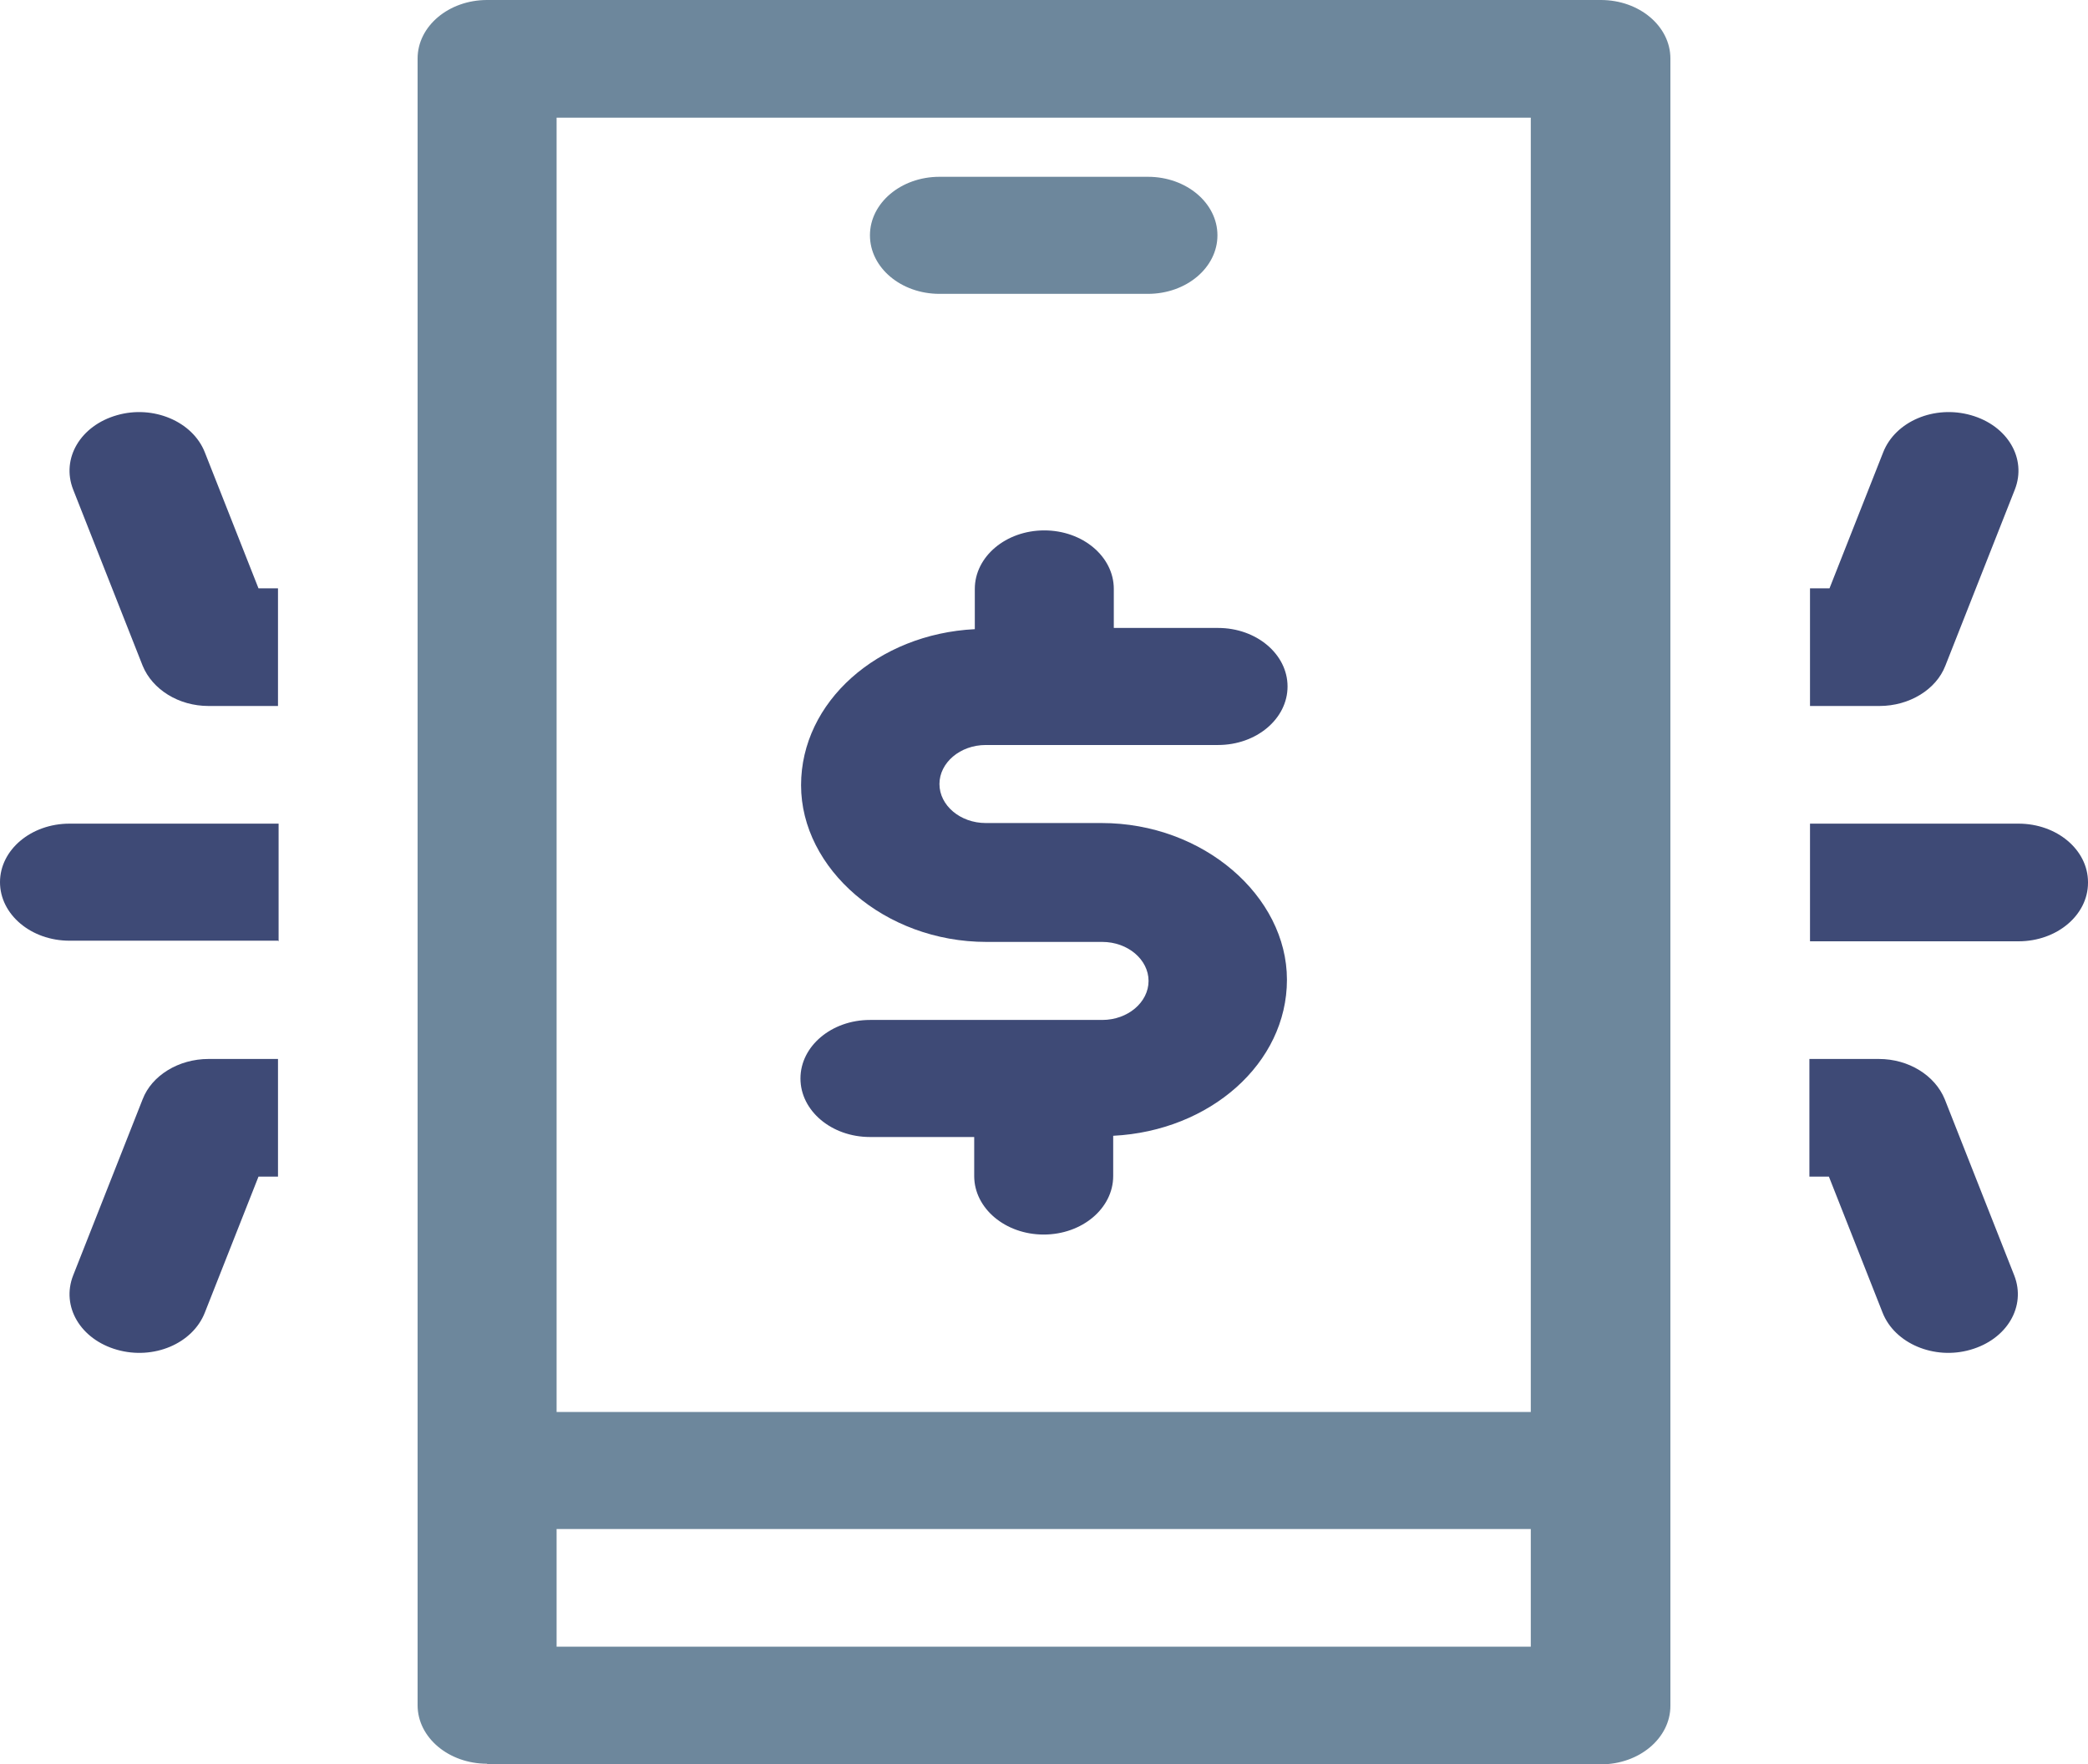
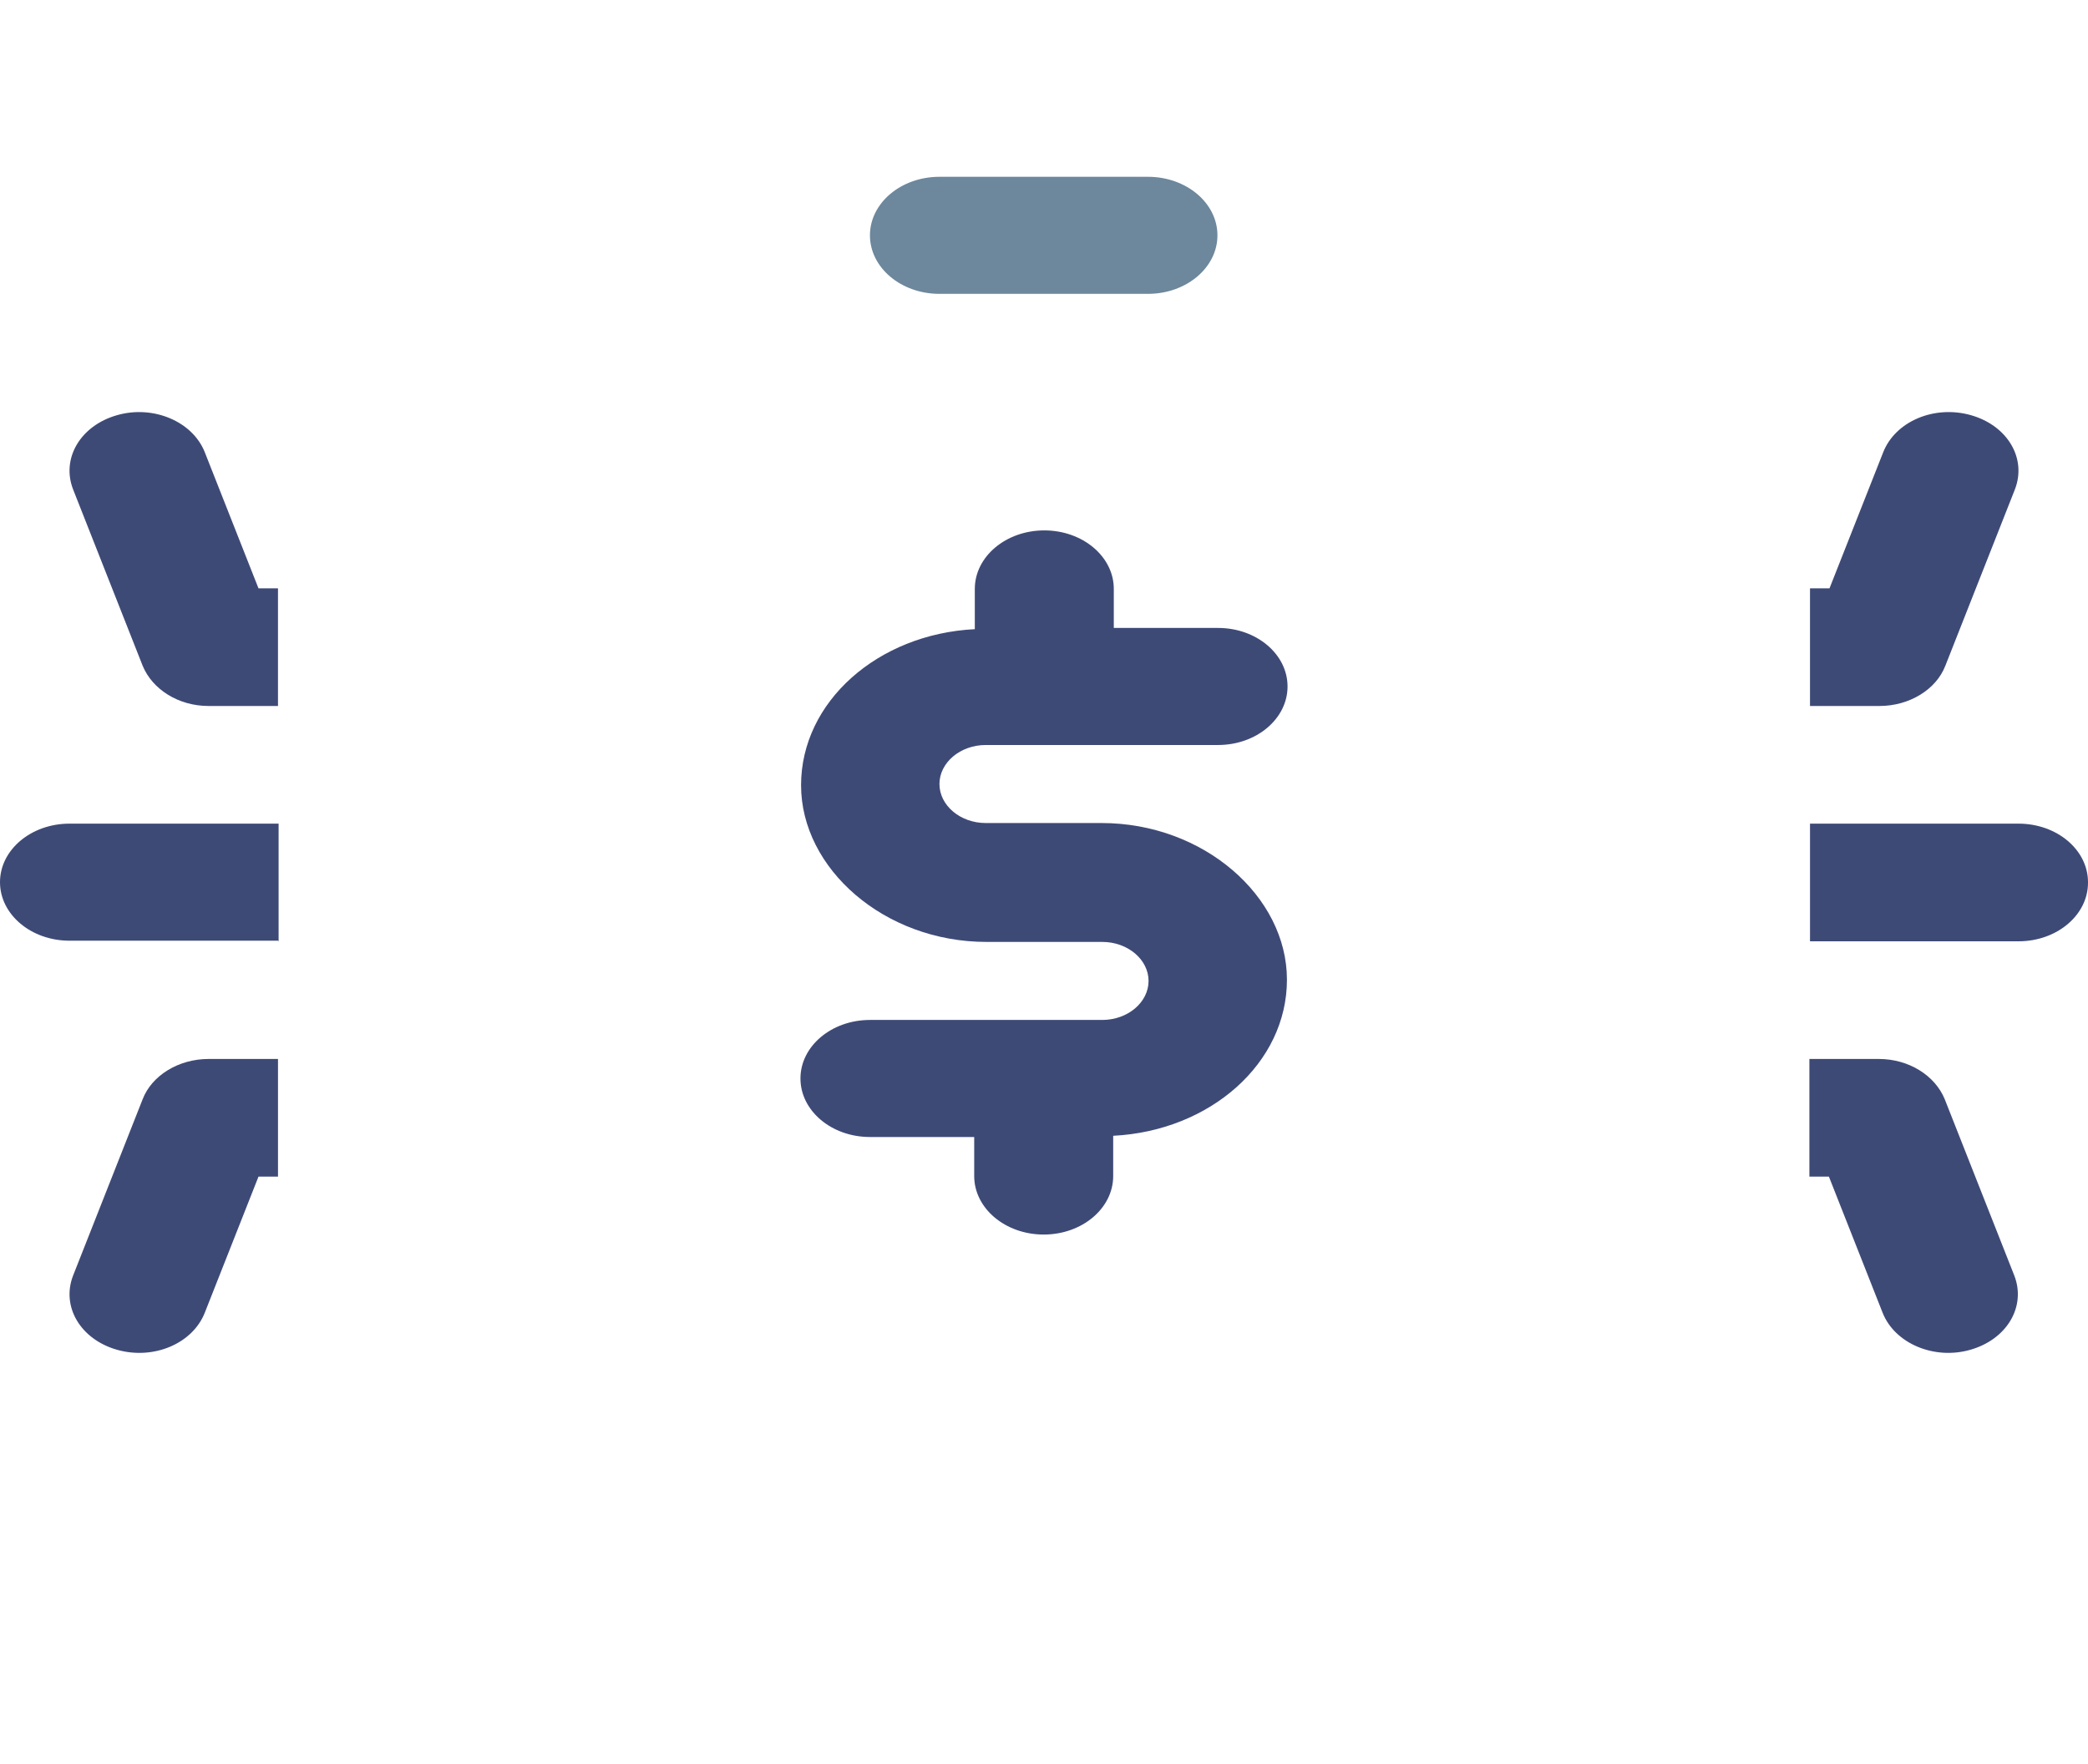
<svg xmlns="http://www.w3.org/2000/svg" id="Layer_2" data-name="Layer 2" viewBox="0 0 34.25 28.94">
  <defs>
    <style>
      .cls-1 {
        fill: none;
      }

      .cls-2 {
        fill: #3e4a76;
      }

      .cls-3 {
        fill: #6d879c;
      }
    </style>
  </defs>
  <g id="Layer_1-2" data-name="Layer 1">
    <g>
      <path class="cls-1" d="M29.68,9.65h.32l.88-2.23c.2-.51.85-.78,1.44-.61h0c.6.17.92.71.72,1.22l-1.14,2.89c-.16.39-.59.66-1.08.66h-1.14v-1.93Z" />
      <path class="cls-1" d="M29.68,13.51h3.42c.63,0,1.14.43,1.14.96s-.51.96-1.14.96h-3.42v-1.93Z" />
      <path class="cls-1" d="M29.68,17.37h1.14c.49,0,.93.27,1.08.66l1.14,2.89c.2.51-.12,1.05-.72,1.22h0c-.6.17-1.24-.1-1.44-.61l-.88-2.23h-.32v-1.93Z" />
      <path class="cls-1" d="M6.85.96c0-.53.51-.96,1.14-.96h18.27c.63,0,1.14.43,1.14.96v27.01c0,.53-.51.96-1.14.96H7.99c-.63,0-1.14-.43-1.14-.96V.96Z" />
      <path class="cls-1" d="M1.92,6.8h0c.6-.17,1.24.1,1.44.61l.88,2.23h.32v1.93h-1.14c-.49,0-.93-.27-1.08-.66l-1.14-2.89c-.2-.51.12-1.05.72-1.22Z" />
      <path class="cls-1" d="M0,14.47c0-.53.51-.96,1.14-.96h3.42v1.93H1.14c-.63,0-1.14-.43-1.14-.96Z" />
      <path class="cls-1" d="M4.57,17.37v1.93h-.32l-.88,2.23c-.2.51-.85.78-1.44.61h0c-.6-.17-.92-.71-.72-1.22l1.14-2.89c.16-.39.59-.66,1.08-.66h1.14Z" />
      <rect class="cls-1" x="9.13" y="25.08" width="15.98" height="1.93" />
      <path class="cls-1" d="M25.11,1.93h-15.98v21.23h15.98V1.93ZM15.41,2.89h3.42c.63,0,1.14.43,1.14.96s-.51.96-1.14.96h-3.42c-.63,0-1.14-.43-1.14-.96s.51-.96,1.14-.96ZM16.17,13.51h1.9c1.68,0,3.04,1.15,3.04,2.57s-1.27,2.47-2.85,2.56v.66c0,.53-.51.96-1.14.96s-1.14-.43-1.14-.96v-.64h-1.71c-.63,0-1.14-.43-1.14-.96s.51-.96,1.14-.96h3.81c.42,0,.76-.29.76-.64s-.34-.64-.76-.64h-1.9c-1.68,0-3.04-1.15-3.04-2.57s1.27-2.47,2.85-2.56v-.66c0-.53.51-.96,1.14-.96s1.14.43,1.14.96v.64h1.71c.63,0,1.14.43,1.14.96s-.51.96-1.14.96h-3.81c-.42,0-.76.29-.76.64s.34.64.76.64Z" />
-       <path class="cls-3" d="M7.99,28.94h18.27c.63,0,1.14-.43,1.14-.96V.96c0-.53-.51-.96-1.14-.96H7.99c-.63,0-1.14.43-1.14.96v27.01c0,.53.51.96,1.14.96ZM9.13,1.93h15.98v21.23h-15.98V1.93ZM9.13,25.08h15.98v1.93h-15.98v-1.93Z" />
      <path class="cls-3" d="M15.41,4.82h3.42c.63,0,1.14-.43,1.14-.96s-.51-.96-1.14-.96h-3.42c-.63,0-1.14.43-1.14.96s.51.96,1.14.96Z" />
      <path class="cls-2" d="M34.25,14.47c0-.53-.51-.96-1.14-.96h-3.42v1.93h3.42c.63,0,1.14-.43,1.14-.96Z" />
      <path class="cls-2" d="M31.91,10.92l1.14-2.89c.2-.51-.12-1.05-.72-1.22h0c-.6-.17-1.24.1-1.44.61l-.88,2.23h-.32v1.93h1.14c.49,0,.93-.27,1.08-.66Z" />
      <path class="cls-2" d="M30.88,21.53c.2.51.85.78,1.44.61h0c.6-.17.92-.71.72-1.22l-1.14-2.89c-.16-.39-.59-.66-1.08-.66h-1.14v1.93h.32l.88,2.23Z" />
      <path class="cls-2" d="M4.57,15.44v-1.93H1.14c-.63,0-1.14.43-1.14.96s.51.96,1.14.96h3.42Z" />
      <path class="cls-2" d="M2.34,10.92c.16.39.59.66,1.08.66h1.14v-1.93h-.32l-.88-2.23c-.2-.51-.85-.78-1.44-.61h0c-.6.17-.92.71-.72,1.22l1.14,2.89Z" />
      <path class="cls-2" d="M2.34,18.03l-1.14,2.89c-.2.51.12,1.05.72,1.22h0c.6.17,1.24-.1,1.44-.61l.88-2.23h.32v-1.93h-1.14c-.49,0-.93.27-1.08.66Z" />
      <path class="cls-2" d="M16.17,12.22h3.81c.63,0,1.14-.43,1.14-.96s-.51-.96-1.14-.96h-1.71v-.64c0-.53-.51-.96-1.14-.96s-1.14.43-1.14.96v.66c-1.59.08-2.85,1.19-2.85,2.56s1.37,2.57,3.04,2.57h1.9c.42,0,.76.29.76.64s-.34.64-.76.64h-3.81c-.63,0-1.14.43-1.14.96s.51.96,1.14.96h1.71v.64c0,.53.51.96,1.14.96s1.14-.43,1.14-.96v-.66c1.59-.08,2.85-1.19,2.85-2.56s-1.37-2.57-3.04-2.57h-1.9c-.42,0-.76-.29-.76-.64s.34-.64.76-.64Z" />
    </g>
  </g>
</svg>